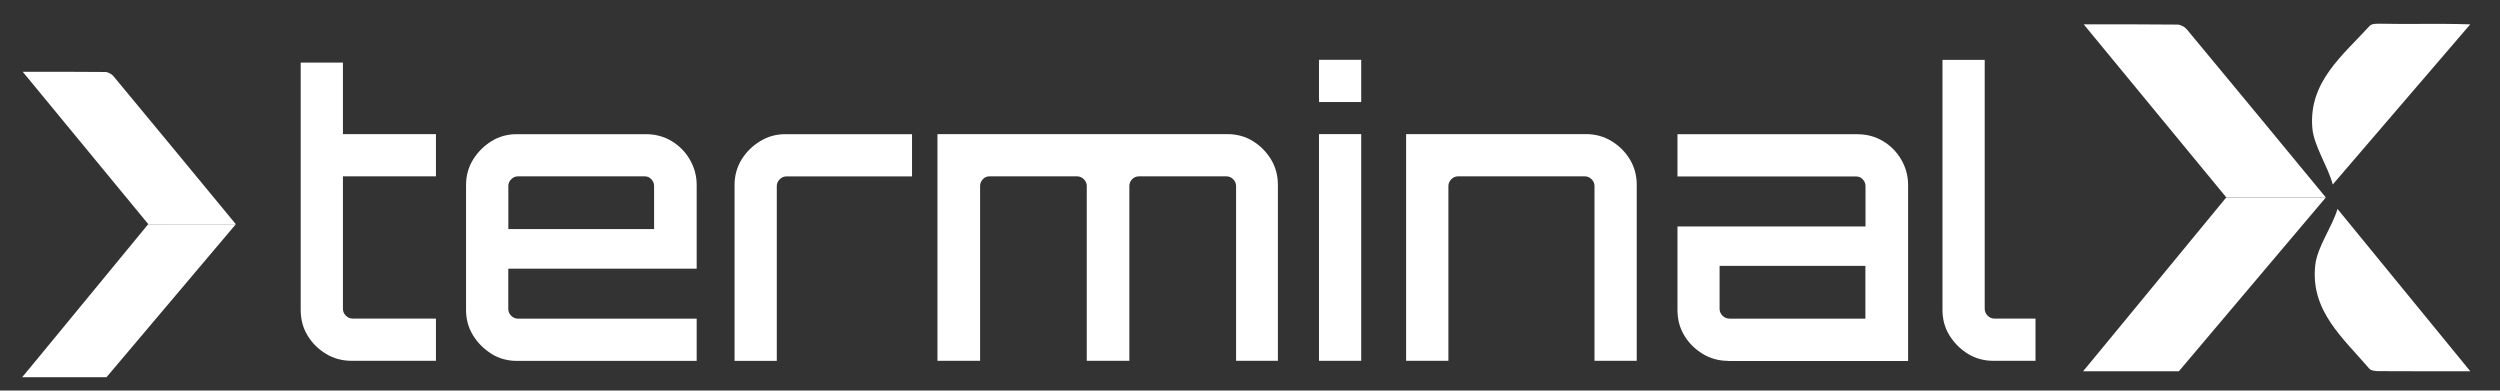
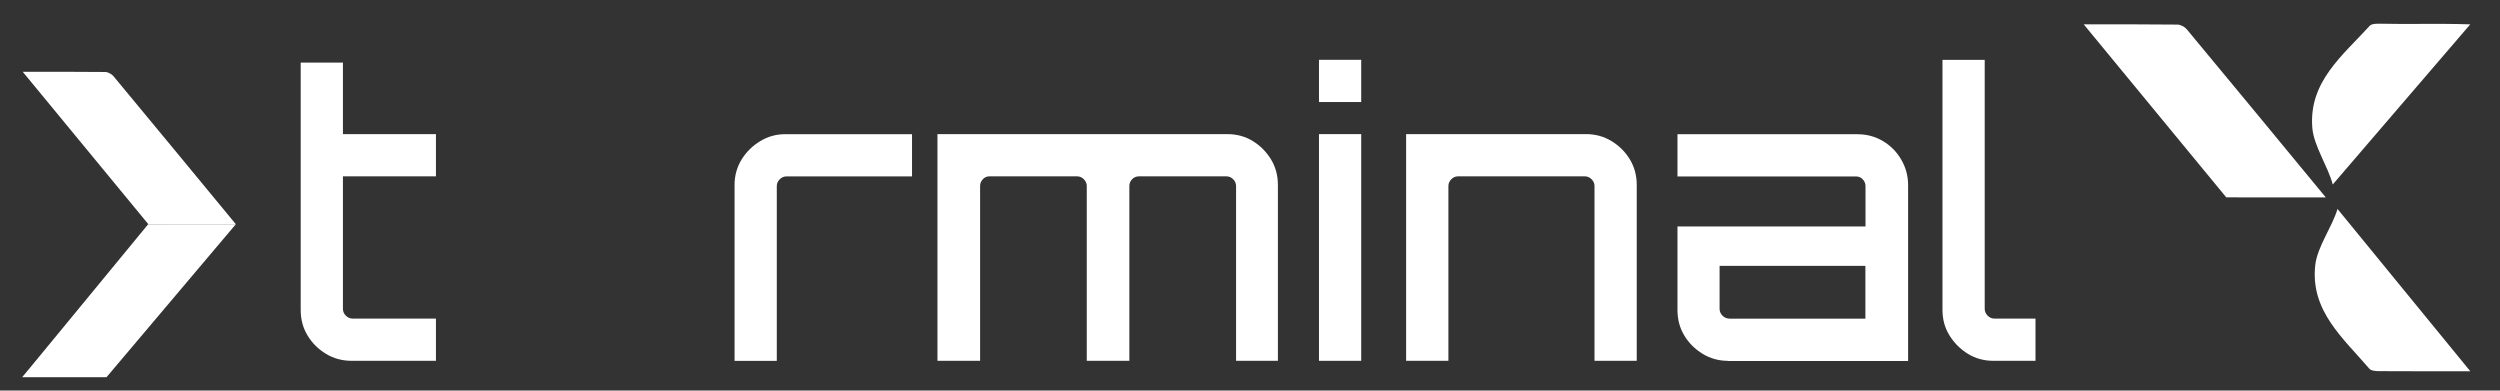
<svg xmlns="http://www.w3.org/2000/svg" id="logo-white-2" viewBox="0 0 420.93 65.75">
  <rect x="0" y="0" width="420.93" height="65.75" fill="#333333" stroke="none" />
  <defs>
    <style> .cls-1 { fill: #fff; } </style>
  </defs>
  <g id="logo-white-2-2" data-name="logo-white-2">
    <g>
      <path class="cls-1" d="M39.7,37.74c-6.94-8.4-13.75-16.68-20.6-24.92-.31-.37-.92-.69-1.39-.7-4.41-.05-8.81-.03-13.88-.03,7.3,8.86,14.15,17.18,21.13,25.64" />
      <path class="cls-1" d="M24.96,37.74c-6.98,8.47-21.25,25.84-21.23,25.77h14.2l21.78-25.76h-14.75Z" />
    </g>
    <path class="cls-1" d="M391.6,33.24c-7.88-9.55-15.62-18.95-23.41-28.31-.35-.42-1.04-.79-1.58-.79-5.01-.06-10.02-.04-15.77-.04,8.29,10.06,16.08,19.51,24,29.13" />
-     <path class="cls-1" d="M374.85,33.23c-7.93,9.63-24.15,29.36-24.12,29.28h16.13l24.75-29.27h-16.75Z" />
    <path class="cls-1" d="M415.93,62.51l-22.36-27.33c-.87,2.98-3.39,6.36-3.74,9.41-.89,7.74,4.72,12.36,9.1,17.49.31.37,1.14.41,1.73.41,4.74.03,9.48.02,15.15.02" />
    <path class="cls-1" d="M392.77,31.07c-.78-3.01-3.18-6.47-3.44-9.53-.64-7.76,5.12-12.2,9.66-17.19.32-.36,1.15-.37,1.74-.36,4.74.12,9.52-.07,15.19.11l-23.15,26.96Z" />
    <g>
      <path class="cls-1" d="M54.87,59.57c-1.29-.79-2.33-1.82-3.09-3.09-.77-1.27-1.15-2.7-1.15-4.28V10.54h7.11v12.04h15.66v7.11h-15.66v22.31c0,.44.16.82.49,1.15.33.33.71.49,1.15.49h14.02v7.11h-14.22c-1.58,0-3.02-.4-4.31-1.18Z" />
-       <path class="cls-1" d="M82.75,59.57c-1.27-.79-2.3-1.82-3.09-3.09-.79-1.27-1.19-2.7-1.19-4.28v-21.06c0-1.58.4-3,1.19-4.28.79-1.27,1.82-2.3,3.09-3.09,1.27-.79,2.7-1.18,4.28-1.18h21.72c1.58,0,3.02.38,4.31,1.15,1.29.77,2.33,1.81,3.09,3.13.77,1.32,1.15,2.74,1.15,4.28v14.08h-31.72v6.78c0,.44.16.82.49,1.15.33.33.71.49,1.15.49h30.08v7.11h-30.28c-1.58,0-3.01-.4-4.28-1.18ZM85.58,38.57h24.55v-7.24c0-.44-.15-.82-.46-1.15-.31-.33-.68-.49-1.12-.49h-21.32c-.44,0-.82.16-1.15.49s-.49.71-.49,1.15v7.24Z" />
      <path class="cls-1" d="M123.68,60.76v-29.62c0-1.58.4-3,1.18-4.28.79-1.27,1.83-2.3,3.13-3.09,1.29-.79,2.71-1.18,4.25-1.18h21.32v7.11h-21.13c-.44,0-.82.16-1.15.49s-.49.71-.49,1.15v29.42h-7.11Z" />
      <path class="cls-1" d="M157.84,60.76V22.58h48.77c1.62,0,3.07.39,4.34,1.18,1.27.79,2.29,1.82,3.06,3.09.77,1.27,1.15,2.7,1.15,4.28v29.62h-7.04v-29.42c0-.44-.16-.82-.49-1.15s-.71-.49-1.15-.49h-14.68c-.48,0-.88.16-1.19.49-.31.33-.46.71-.46,1.15v29.42h-7.17v-29.42c0-.44-.16-.82-.49-1.15s-.71-.49-1.15-.49h-14.74c-.44,0-.81.16-1.12.49-.31.33-.46.71-.46,1.15v29.42h-7.17Z" />
      <path class="cls-1" d="M222.08,17.18v-7.11h7.11v7.11h-7.11ZM222.08,60.76V22.58h7.11v38.17h-7.11Z" />
      <path class="cls-1" d="M236.75,60.76V22.58h30.28c1.58,0,3.02.39,4.31,1.18,1.29.79,2.33,1.82,3.09,3.09.77,1.27,1.15,2.7,1.15,4.28v29.62h-7.11v-29.42c0-.44-.16-.82-.49-1.15s-.71-.49-1.15-.49h-21.32c-.44,0-.82.16-1.15.49s-.49.71-.49,1.15v29.42h-7.11Z" />
      <path class="cls-1" d="M290.99,60.76c-1.58,0-3.02-.4-4.31-1.18-1.29-.79-2.33-1.82-3.09-3.09-.77-1.27-1.15-2.7-1.15-4.28v-14.08h31.66v-6.78c0-.44-.15-.82-.46-1.15s-.68-.49-1.12-.49h-30.08v-7.11h30.28c1.58,0,3.02.38,4.31,1.15,1.29.77,2.33,1.81,3.09,3.13.77,1.32,1.15,2.74,1.15,4.28v29.62h-30.28ZM291.18,53.65h22.9v-8.89h-24.55v7.24c0,.44.17.82.49,1.15.33.33.71.49,1.15.49Z" />
      <path class="cls-1" d="M331.33,59.57c-1.27-.79-2.3-1.82-3.09-3.09-.79-1.27-1.18-2.7-1.18-4.28V10.08h7.11v41.92c0,.44.17.82.49,1.15.33.33.71.49,1.15.49h6.91v7.11h-7.11c-1.58,0-3.01-.4-4.28-1.18Z" />
    </g>
  </g>
</svg>